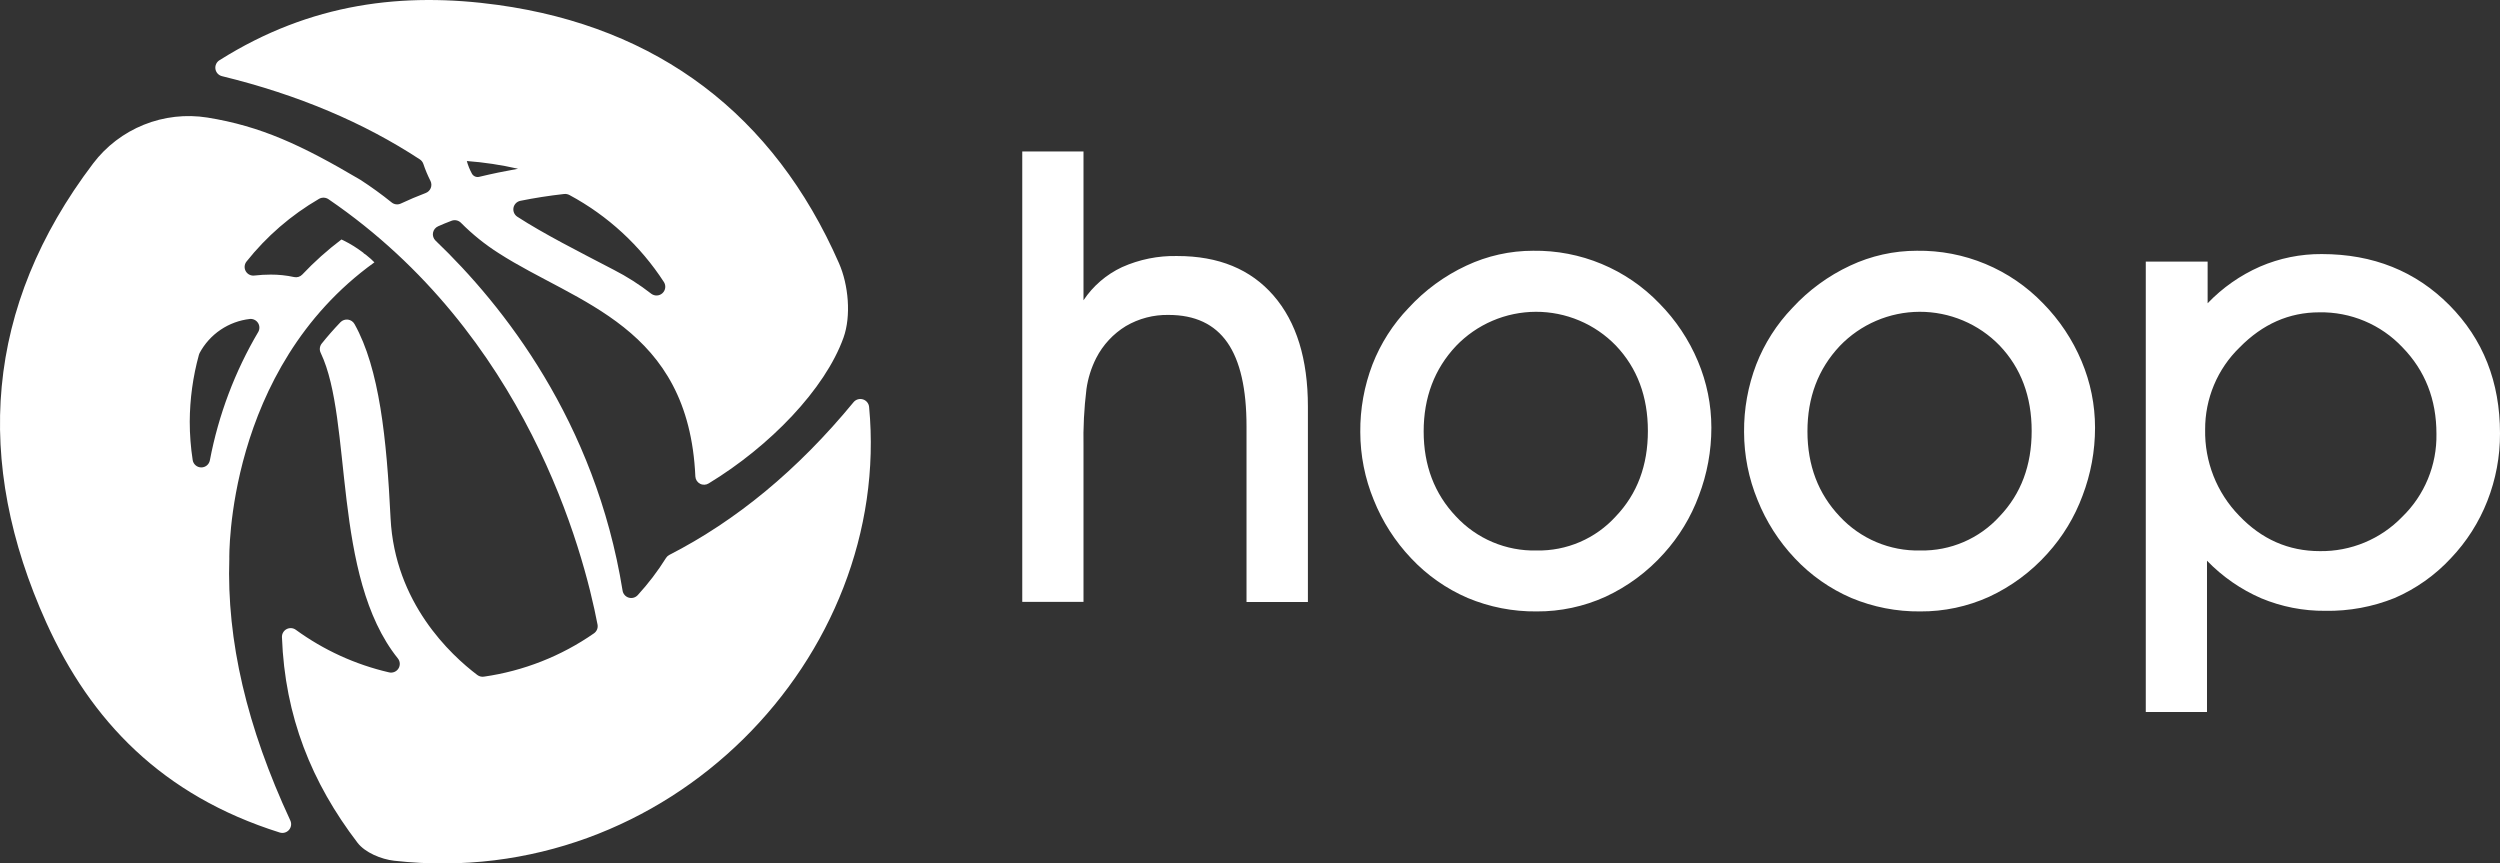
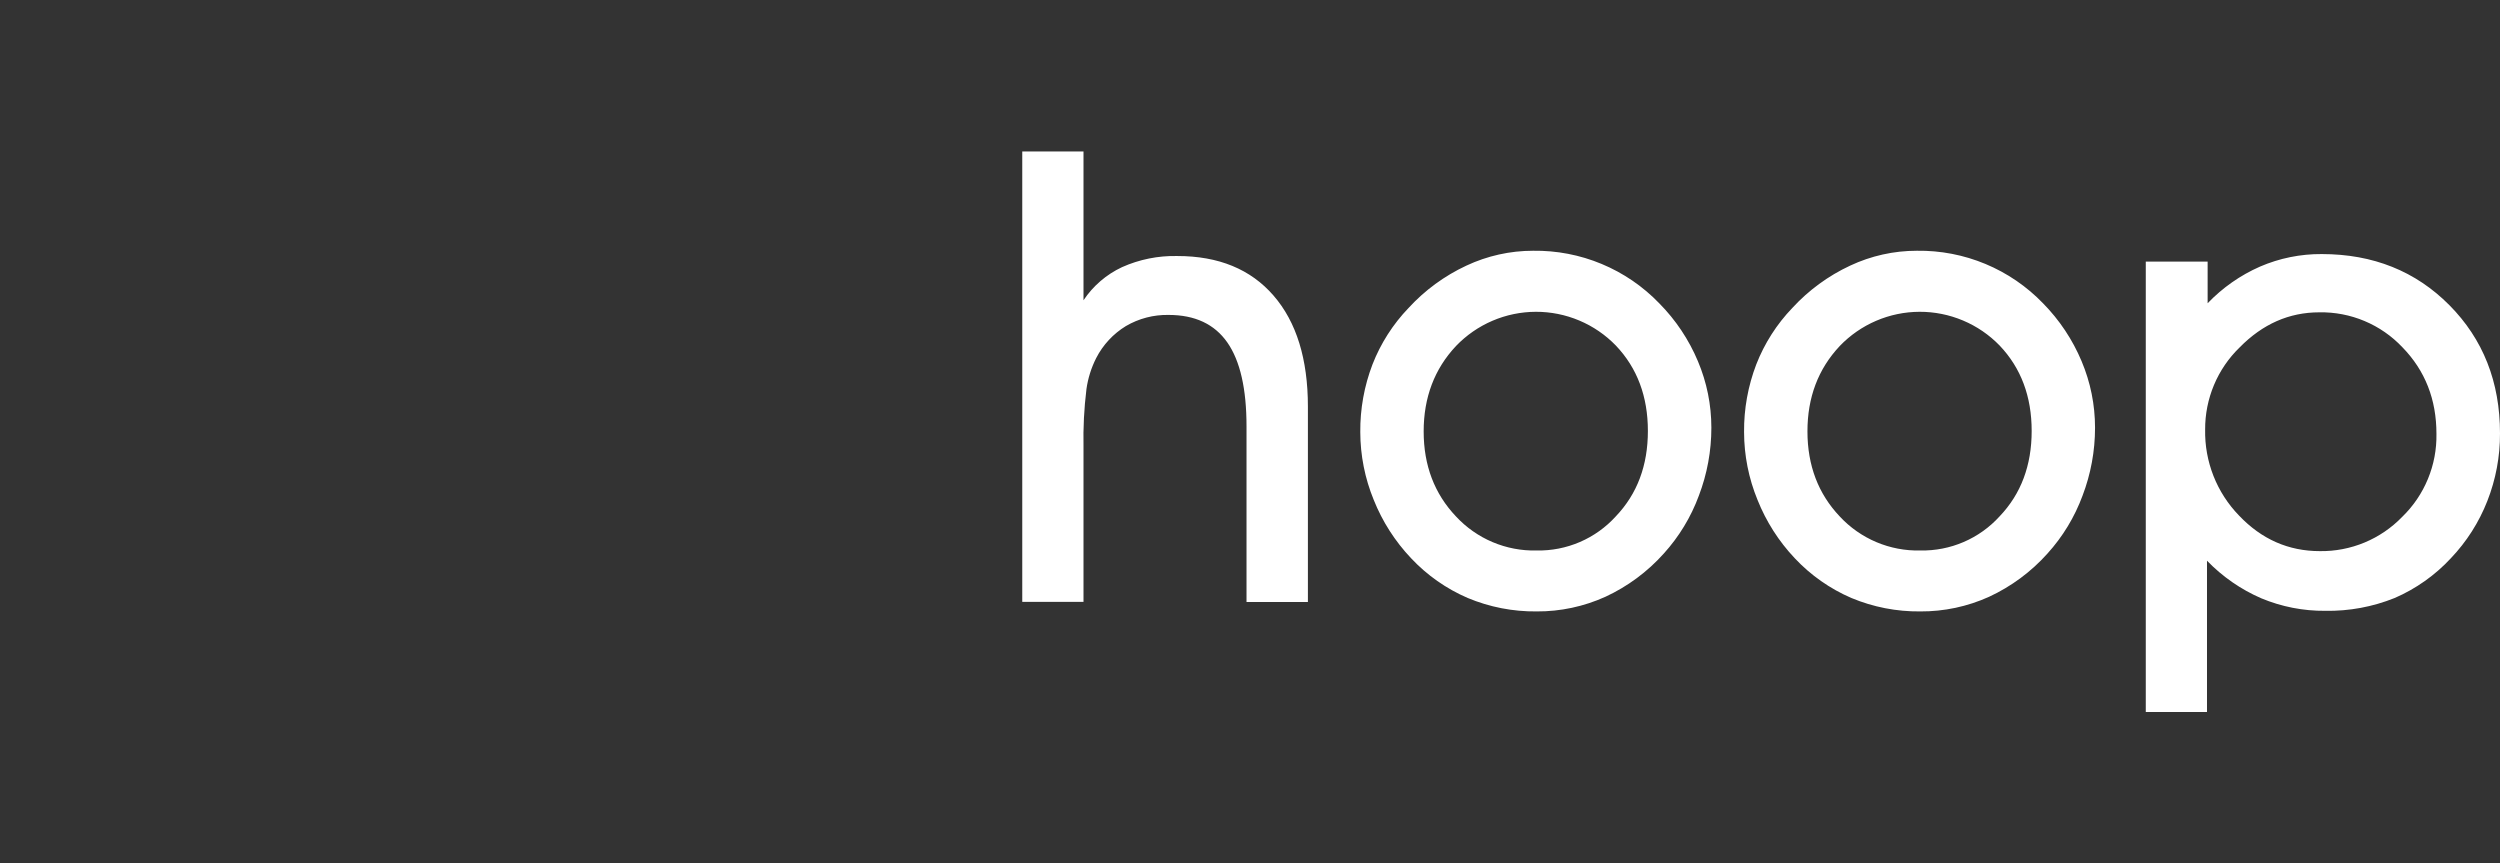
<svg xmlns="http://www.w3.org/2000/svg" width="249" height="86" viewBox="0 0 249 86" fill="none">
  <rect x="0" y="0" width="249" height="86" fill="#333333" stroke="none" />
-   <path d="M85.014 40.058C79.424 46.852 73.301 51.868 66.66 55.273C66.529 55.34 66.419 55.441 66.34 55.566C65.514 56.888 64.568 58.131 63.514 59.279C63.402 59.4 63.259 59.487 63.1 59.53C62.941 59.574 62.773 59.571 62.616 59.523C62.458 59.475 62.318 59.384 62.21 59.259C62.103 59.135 62.032 58.983 62.008 58.82C59.286 41.959 50.09 30.384 43.376 23.961C43.273 23.861 43.197 23.737 43.154 23.601C43.11 23.465 43.101 23.32 43.127 23.18C43.153 23.039 43.213 22.907 43.302 22.795C43.392 22.683 43.507 22.595 43.638 22.538C44.074 22.349 44.522 22.152 44.978 21.987C45.138 21.926 45.311 21.914 45.478 21.951C45.645 21.988 45.797 22.073 45.916 22.195C47.051 23.339 48.311 24.353 49.673 25.218C57.448 30.23 68.59 32.474 69.258 47.461C69.267 47.612 69.315 47.757 69.397 47.884C69.479 48.01 69.592 48.113 69.726 48.182C69.861 48.252 70.01 48.285 70.161 48.279C70.312 48.273 70.459 48.227 70.587 48.147C76.659 44.461 82.169 38.778 84.014 33.627C84.787 31.464 84.512 28.375 83.563 26.216C77.061 11.399 65.51 2.697 49.588 0.491C40.202 -0.8 30.971 0.264 21.875 5.989C21.724 6.078 21.604 6.21 21.529 6.368C21.455 6.526 21.43 6.702 21.457 6.875C21.484 7.047 21.562 7.207 21.681 7.335C21.8 7.462 21.955 7.551 22.126 7.59C29.701 9.44 36.233 12.216 41.816 15.875C41.981 15.983 42.104 16.144 42.167 16.33C42.362 16.912 42.6 17.479 42.878 18.027C42.931 18.136 42.96 18.254 42.965 18.375C42.969 18.496 42.948 18.616 42.904 18.729C42.859 18.841 42.791 18.943 42.705 19.028C42.619 19.113 42.516 19.179 42.403 19.222C41.54 19.551 40.713 19.902 39.92 20.275C39.774 20.344 39.611 20.37 39.451 20.351C39.291 20.332 39.139 20.268 39.013 20.167C38.014 19.362 36.974 18.61 35.897 17.911C30.025 14.441 25.967 12.563 20.647 11.707C18.514 11.37 16.329 11.618 14.326 12.424C12.323 13.23 10.576 14.564 9.273 16.284C-1.537 30.55 -2.63 45.973 4.609 62.005C9.034 71.79 16.142 79.232 27.859 82.918C28.021 82.97 28.195 82.973 28.358 82.927C28.522 82.882 28.669 82.789 28.781 82.662C28.893 82.534 28.965 82.376 28.989 82.208C29.012 82.04 28.986 81.868 28.913 81.715C24.589 72.407 22.57 63.836 22.84 55.624C22.84 55.624 22.454 36.8 37.291 26.131C37.167 26.02 37.059 25.896 36.936 25.788C36.812 25.68 36.631 25.522 36.476 25.403L36.303 25.279C36.303 25.279 36.229 25.256 36.198 25.183C35.886 24.948 35.569 24.728 35.241 24.52C34.909 24.312 34.566 24.121 34.214 23.949L34.021 23.86H33.998C32.604 24.913 31.301 26.081 30.102 27.35C29.999 27.458 29.869 27.537 29.725 27.58C29.582 27.622 29.43 27.627 29.284 27.593C28.523 27.428 27.746 27.347 26.967 27.35C26.427 27.35 25.887 27.381 25.35 27.442C25.18 27.466 25.006 27.439 24.852 27.364C24.698 27.29 24.569 27.171 24.482 27.023C24.396 26.875 24.355 26.704 24.366 26.533C24.377 26.362 24.438 26.198 24.543 26.062C26.542 23.543 28.996 21.421 31.778 19.804C31.923 19.722 32.088 19.682 32.254 19.689C32.421 19.696 32.582 19.749 32.72 19.843C52.41 33.291 58.105 54.849 59.514 62.205C59.546 62.37 59.53 62.54 59.467 62.696C59.403 62.851 59.296 62.985 59.158 63.081C55.892 65.355 52.136 66.832 48.194 67.395C48.08 67.412 47.963 67.406 47.851 67.377C47.739 67.349 47.634 67.299 47.541 67.229C44.877 65.216 39.33 60.046 38.901 51.629C38.515 43.694 37.789 36.7 35.31 32.277C35.244 32.158 35.15 32.056 35.037 31.978C34.924 31.901 34.795 31.852 34.659 31.833C34.523 31.815 34.385 31.828 34.256 31.873C34.126 31.917 34.009 31.991 33.913 32.089C33.244 32.788 32.618 33.501 32.036 34.228C31.935 34.359 31.873 34.516 31.857 34.68C31.841 34.845 31.873 35.01 31.948 35.158C35.152 41.882 33.036 57.359 39.623 65.575C39.738 65.716 39.806 65.889 39.817 66.07C39.828 66.251 39.782 66.432 39.685 66.585C39.589 66.739 39.446 66.859 39.277 66.927C39.109 66.996 38.923 67.01 38.746 66.967C35.397 66.192 32.239 64.75 29.461 62.726C29.329 62.63 29.172 62.573 29.008 62.562C28.845 62.551 28.682 62.587 28.538 62.664C28.393 62.742 28.274 62.859 28.194 63.002C28.113 63.144 28.075 63.306 28.083 63.47C28.372 71.347 31.033 77.948 35.608 83.936C36.353 84.911 37.971 85.586 39.26 85.729C66.594 88.794 88.918 65.39 86.562 40.525C86.545 40.353 86.477 40.19 86.366 40.057C86.256 39.924 86.109 39.827 85.944 39.777C85.778 39.727 85.602 39.727 85.436 39.777C85.271 39.827 85.124 39.925 85.014 40.058ZM61.12 26.868C57.614 25.04 54.17 23.301 51.518 21.582C51.374 21.486 51.262 21.35 51.195 21.191C51.129 21.032 51.111 20.856 51.144 20.687C51.178 20.517 51.261 20.362 51.383 20.24C51.505 20.118 51.661 20.035 51.831 20.001C53.217 19.72 54.665 19.492 56.186 19.322C56.371 19.302 56.558 19.339 56.722 19.427C60.544 21.483 63.783 24.471 66.139 28.113C66.241 28.285 66.282 28.487 66.253 28.684C66.224 28.882 66.128 29.064 65.981 29.2C65.834 29.336 65.645 29.417 65.445 29.429C65.245 29.442 65.047 29.386 64.884 29.27C63.709 28.352 62.448 27.547 61.12 26.868ZM46.48 16.037C48.203 16.165 49.914 16.423 51.599 16.808C50.267 17.044 48.985 17.31 47.738 17.61C47.601 17.646 47.457 17.637 47.326 17.583C47.195 17.529 47.085 17.435 47.013 17.314C46.79 16.91 46.616 16.482 46.495 16.037H46.48ZM25.736 33.037C23.396 36.998 21.76 41.334 20.902 45.853C20.863 46.053 20.755 46.233 20.596 46.362C20.438 46.49 20.239 46.559 20.035 46.555C19.831 46.552 19.635 46.477 19.481 46.344C19.326 46.211 19.224 46.027 19.192 45.826C18.996 44.558 18.898 43.277 18.898 41.994C18.909 39.749 19.215 37.515 19.809 35.35C19.823 35.289 19.845 35.229 19.875 35.173C20.372 34.241 21.088 33.444 21.963 32.851C22.837 32.258 23.843 31.886 24.894 31.768C25.049 31.755 25.205 31.784 25.345 31.852C25.486 31.92 25.605 32.024 25.691 32.154C25.777 32.283 25.827 32.434 25.834 32.589C25.842 32.745 25.808 32.899 25.736 33.037Z" fill="white" />
  <path d="M117.249 25.5C115.357 25.457 113.479 25.836 111.752 26.609C110.196 27.337 108.87 28.477 107.917 29.906V15.088H101.817V59.944H107.917V44.541C107.877 42.605 107.975 40.669 108.211 38.748C108.362 37.675 108.689 36.634 109.179 35.667C109.852 34.351 110.876 33.246 112.138 32.477C113.427 31.722 114.899 31.338 116.391 31.367C119.017 31.367 120.967 32.282 122.243 34.111C123.519 35.94 124.156 38.733 124.153 42.488V59.958H130.267V40.503C130.267 35.759 129.127 32.072 126.847 29.442C124.567 26.811 121.368 25.497 117.249 25.5ZM243.964 30.399C240.597 27.003 236.356 25.305 231.243 25.305C229.13 25.291 227.038 25.716 225.097 26.553C223.136 27.416 221.363 28.656 219.88 30.204V26.056H213.72V70.913H219.817V55.846C221.355 57.437 223.191 58.709 225.222 59.59C227.242 60.433 229.412 60.857 231.601 60.838C233.969 60.879 236.32 60.444 238.516 59.558C240.633 58.64 242.536 57.293 244.105 55.602C245.674 53.955 246.908 52.019 247.738 49.901C248.581 47.756 249.01 45.47 249 43.165C249 38.044 247.321 33.788 243.964 30.399ZM239.253 51.486C238.192 52.582 236.917 53.45 235.508 54.036C234.099 54.622 232.585 54.913 231.059 54.892C227.935 54.892 225.251 53.711 223.006 51.347C221.906 50.214 221.041 48.873 220.462 47.403C219.883 45.932 219.601 44.362 219.632 42.782C219.624 41.258 219.924 39.748 220.514 38.342C221.104 36.937 221.972 35.665 223.067 34.604C225.356 32.273 228 31.108 230.999 31.108C232.546 31.079 234.081 31.374 235.508 31.974C236.934 32.573 238.22 33.464 239.282 34.59C241.543 36.91 242.672 39.785 242.67 43.215C242.697 44.754 242.408 46.282 241.82 47.705C241.233 49.128 240.359 50.415 239.253 51.486ZM203.492 30.215C201.867 28.527 199.913 27.191 197.752 26.29C195.59 25.389 193.266 24.941 190.924 24.975C188.625 24.974 186.355 25.48 184.275 26.457C182.096 27.473 180.139 28.906 178.512 30.676C176.959 32.295 175.74 34.205 174.925 36.295C174.102 38.444 173.689 40.729 173.709 43.03C173.713 45.35 174.168 47.646 175.049 49.791C175.908 51.945 177.167 53.917 178.76 55.602C180.347 57.293 182.265 58.64 184.395 59.558C186.57 60.467 188.907 60.923 191.264 60.898C193.627 60.911 195.966 60.413 198.119 59.437C200.326 58.413 202.301 56.95 203.924 55.137C205.446 53.458 206.633 51.502 207.419 49.376C208.245 47.212 208.668 44.915 208.666 42.598C208.667 40.323 208.212 38.071 207.327 35.976C206.426 33.829 205.125 31.874 203.492 30.215ZM199.164 51.425C198.167 52.524 196.945 53.396 195.583 53.983C194.22 54.57 192.747 54.858 191.264 54.829C189.763 54.864 188.271 54.58 186.888 53.996C185.505 53.412 184.261 52.54 183.24 51.44C181.097 49.18 180.024 46.357 180.022 42.97C180.019 39.583 181.092 36.747 183.24 34.462C184.268 33.389 185.503 32.534 186.869 31.949C188.235 31.363 189.706 31.059 191.192 31.055C192.679 31.051 194.15 31.346 195.52 31.924C196.89 32.501 198.129 33.349 199.164 34.416C201.291 36.652 202.354 39.488 202.354 42.924C202.354 46.361 201.291 49.194 199.164 51.425ZM165.267 30.215C163.643 28.527 161.69 27.192 159.528 26.291C157.367 25.389 155.044 24.942 152.702 24.975C150.403 24.974 148.132 25.48 146.05 26.457C143.872 27.472 141.915 28.906 140.29 30.676C138.736 32.294 137.515 34.204 136.7 36.295C135.877 38.444 135.465 40.729 135.484 43.03C135.488 45.35 135.943 47.646 136.824 49.791C137.686 51.946 138.949 53.918 140.546 55.602C142.134 57.293 144.053 58.64 146.184 59.558C148.358 60.467 150.694 60.923 153.05 60.898C155.413 60.912 157.752 60.413 159.904 59.437C162.111 58.413 164.087 56.95 165.71 55.137C167.232 53.458 168.419 51.502 169.204 49.376C170.031 47.212 170.454 44.915 170.452 42.598C170.453 40.323 169.997 38.071 169.112 35.976C168.21 33.827 166.905 31.872 165.267 30.215ZM160.939 51.425C159.942 52.524 158.721 53.397 157.358 53.984C155.995 54.571 154.523 54.859 153.039 54.829C151.538 54.864 150.048 54.58 148.665 53.996C147.282 53.411 146.039 52.54 145.018 51.44C142.871 49.18 141.797 46.357 141.797 42.97C141.797 39.583 142.871 36.747 145.018 34.462C146.047 33.389 147.281 32.534 148.647 31.949C150.013 31.363 151.483 31.06 152.969 31.055C154.455 31.051 155.927 31.346 157.296 31.924C158.666 32.501 159.905 33.349 160.939 34.416C163.066 36.652 164.129 39.488 164.129 42.924C164.129 46.361 163.066 49.194 160.939 51.425Z" fill="white" />
</svg>